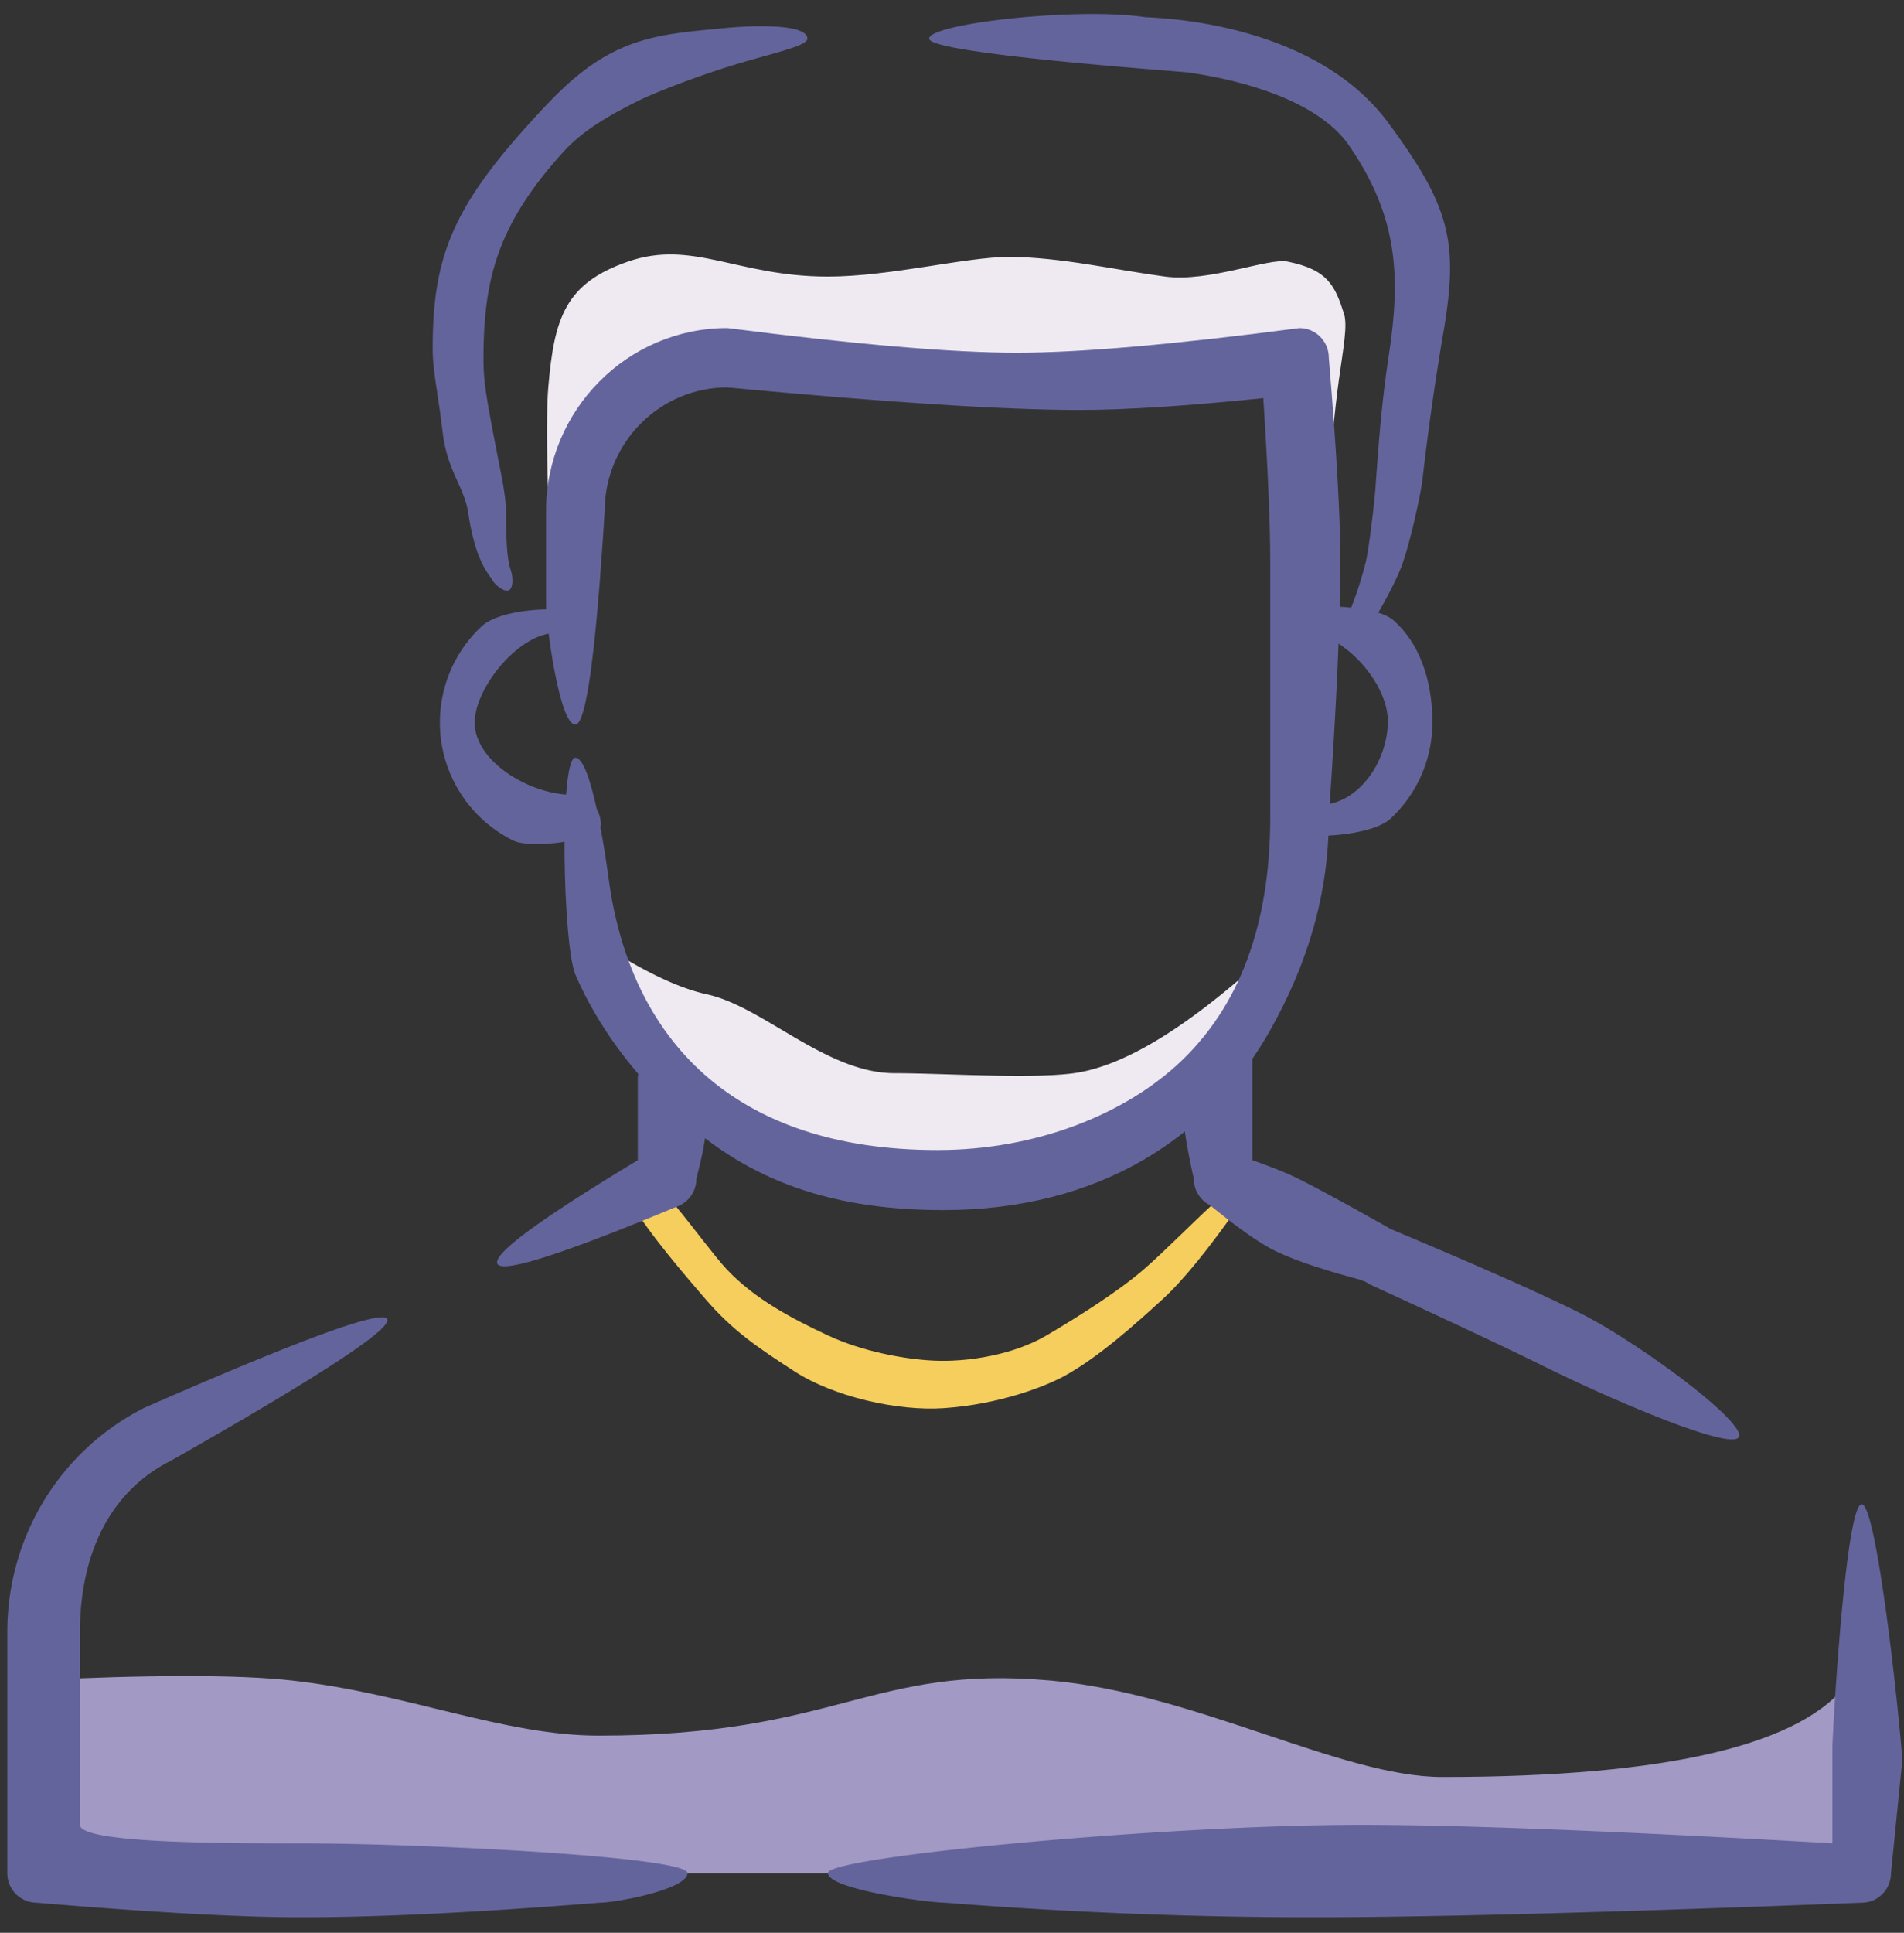
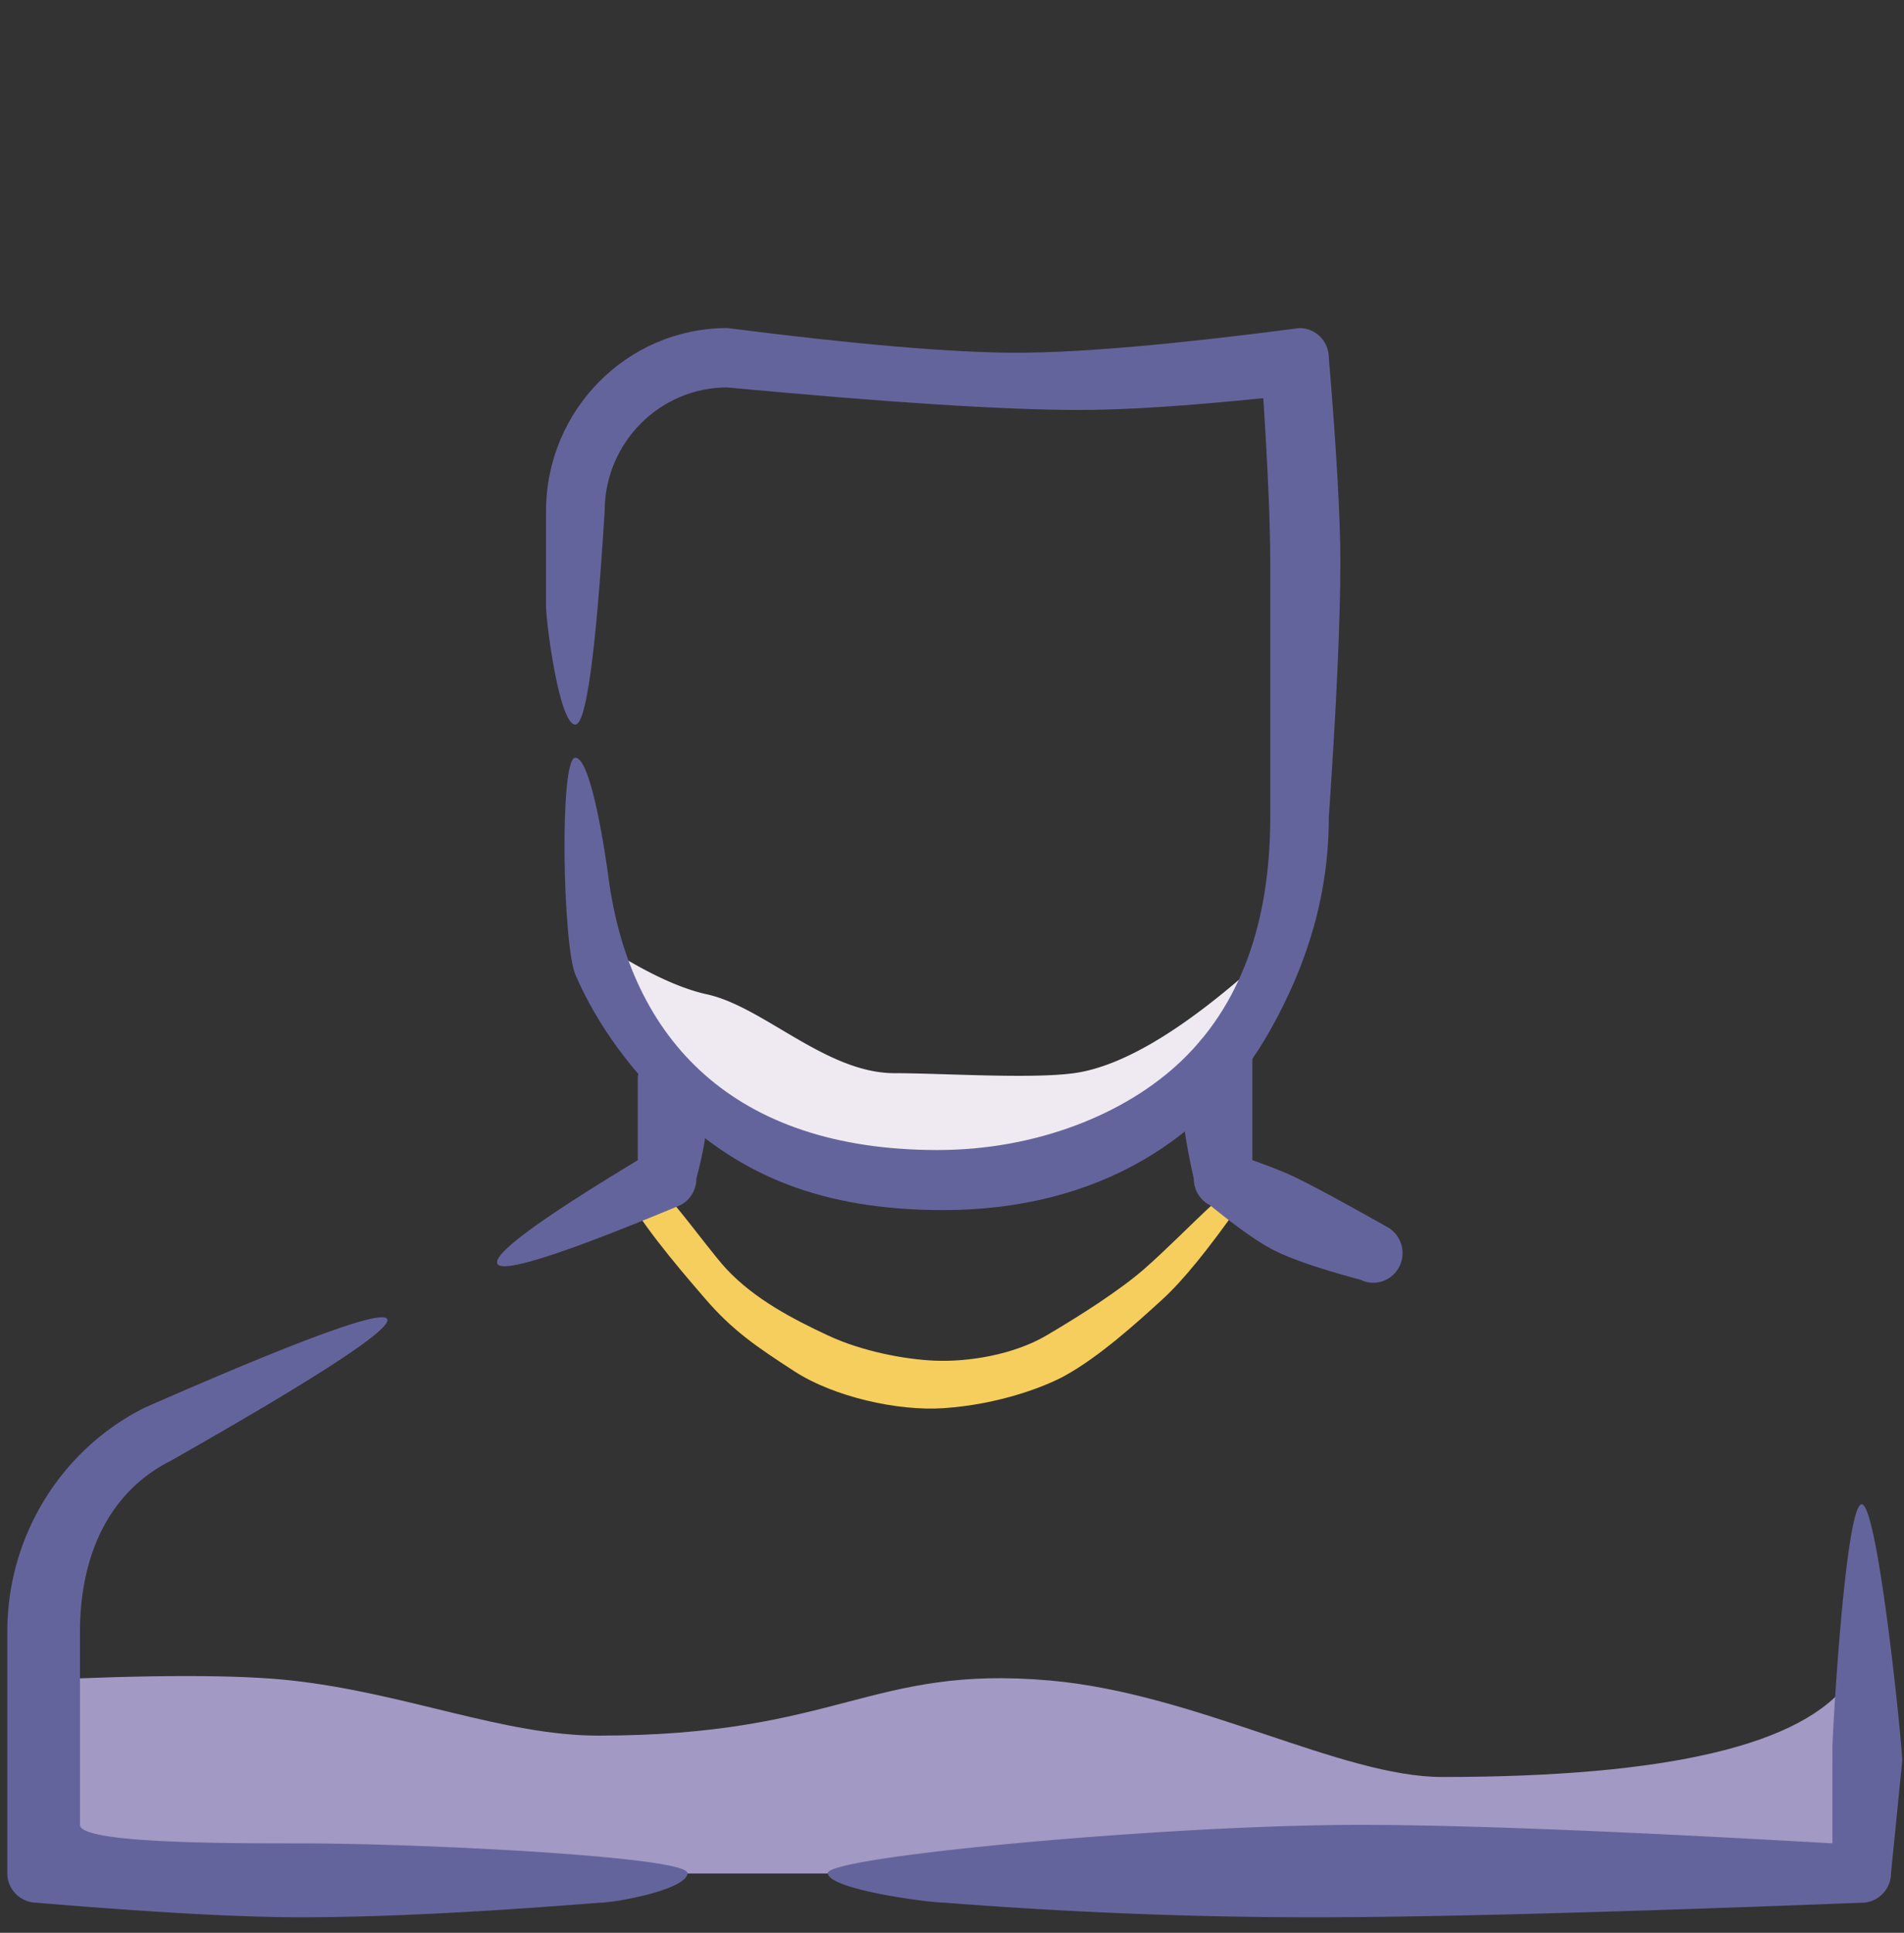
<svg xmlns="http://www.w3.org/2000/svg" width="68" height="69">
  <rect width="100%" height="100%" fill="#333333" stroke="none" />
  <g fill="none" fill-rule="evenodd">
    <path d="M1.046 59.993c4.347-.212 7.473-.212 9.378 0 4.107.456 7.572 1.967 10.95 1.967 8.593 0 9.696-2.535 16.13-1.967 5.21.46 10.392 3.444 14.003 3.444 8.069 0 12.918-1.148 14.55-3.444v6.888H1.045v-6.888z" fill="#A299C4" />
    <path d="M20.911 33.32c1.751 1.202 3.197 1.928 4.337 2.177 2.025.443 4.255 2.815 6.703 2.815 1.694 0 4.854.212 6.403 0 1.72-.236 3.901-1.537 6.545-3.904a10.396 10.396 0 0 1-10.548 6.989l-1.452-.1-.524-.014a12.71 12.71 0 0 1-11.464-7.962z" fill="#EFEAF1" />
    <path d="M22.745 41.915c.186-.216.762.383 1.398 1.154.66.8 1.384 1.786 1.801 2.233 1.008 1.08 2.385 1.792 3.618 2.369 1.234.576 2.748.856 3.802.903 1.196.054 2.828-.203 4.016-.903 1.188-.7 2.6-1.598 3.484-2.369 1.525-1.33 3.55-3.633 3.93-3.192.38.44-.06.476-.494.861-1.13 1.612-2.056 2.75-2.78 3.411-.929.848-2.258 2.052-3.493 2.732-.677.373-2.313 1.019-4.32 1.156-1.657.114-3.939-.411-5.33-1.312-1.392-.9-2.22-1.472-3.176-2.576-.564-.65-2.102-2.43-2.638-3.41-.235-.43.067-.922.182-1.057z" fill="#F6CE5D" fill-rule="nonzero" />
    <path d="M22.778 38.53c0-.586.468-.694 1.046-.694.578 0 1.046.474 1.046 1.06.235.513.352.922.352 1.23 0 .4-.117 1.05-.352 1.952 0 .403-.225.771-.582.95-4.178 1.742-6.352 2.438-6.523 2.088-.17-.35 1.5-1.581 5.013-3.696v-2.89zm1.775 28.335c0 .586-2.56 1.06-3.139 1.06-4.342.347-7.896.52-10.662.52-2.167 0-5.316-.173-9.445-.52a1.053 1.053 0 0 1-1.046-1.06V58.25c0-3.393 1.902-6.492 4.91-8 5.6-2.455 8.486-3.508 8.657-3.158.17.35-2.405 2.035-7.729 5.057-2.295 1.151-3.243 3.515-3.243 6.101v6.897c0 .66 5.157.66 7.896.66 4.312 0 13.8.474 13.8 1.06zm40.89-4.435c0-.585.47-8.727 1.047-8.727.578 0 1.447 8.58 1.447 9.166l-.401 3.996c0 .586-.468 1.06-1.046 1.06-8.93.347-15.455.52-19.574.52-4.319 0-8.707-.173-13.165-.52-.577 0-4.184-.474-4.184-1.06 0-.585 12.046-1.719 19.018-1.719 3.557 0 9.177.22 16.859.66V62.43zm-15.94-18.649c.52.257.735.892.481 1.418a1.04 1.04 0 0 1-1.399.486c-1.392-.372-2.412-.718-3.057-1.037-.547-.27-1.315-.81-2.307-1.618a1.061 1.061 0 0 1-.586-.952c-.255-1.143-.383-1.96-.383-2.448 0-.456.128-1.056.383-1.802 0-.585.468-1.06 1.046-1.06.577 0 1.046.475 1.046 1.06v3.589c.695.245 1.24.465 1.636.661.665.33 1.712.898 3.14 1.703z" fill="#64649D" fill-rule="nonzero" />
-     <path d="M62.103 51.296c-.254.525-4.683-1.392-6.867-2.473-1.37-.678-3.468-1.665-6.291-2.96a1.066 1.066 0 0 1-.481-1.417 1.04 1.04 0 0 1 1.4-.487c2.926 1.226 5.092 2.186 6.496 2.881 2.134 1.057 5.997 3.93 5.743 4.456zM33.184 1.38c0-.54 5.297-1.13 7.703-.768.178.027 5.952.056 8.699 3.779 2.2 2.982 2.52 4.247 1.959 7.503a97.988 97.988 0 0 0-.744 5.235c-.051.476-.461 2.364-.765 3.135-.298.758-.99 1.964-1.32 2.391-.359.464-.984.279-.678-.427.305-.706.554-1.418.74-2.164.111-.445.309-2.132.342-2.598.152-2.116.24-3.165.484-4.805.394-2.65.394-4.85-1.437-7.485-.965-1.389-3.28-2.24-5.744-2.59-.3-.042-9.24-.666-9.24-1.206zM18.268 20.45c.04.141.066.467-.05.59-.159.168-.55-.166-.637-.338-.087-.173-.587-.585-.856-2.378-.142-.949-.752-1.509-.916-2.892-.173-1.461-.356-2.181-.356-2.986 0-3.197.67-4.975 3.467-8.055.9-.992 1.79-1.933 2.997-2.539 1.272-.639 2.53-.706 3.89-.842 1.063-.107 3.026-.17 3.027.37 0 .268-1.241.516-2.605.933-1.382.422-2.89 1.013-3.435 1.286-1 .503-1.95 1.026-2.681 1.831-2.432 2.68-2.846 4.68-2.846 7.428 0 .701.092 1.264.36 2.678s.451 2.11.451 2.914c0 1.418.094 1.666.19 2z" fill="#64649D" fill-rule="nonzero" />
-     <path d="M19.585 17.973c-.066-2.033-.066-3.429 0-4.187.213-2.451.612-3.674 2.845-4.448 2.306-.798 3.909.536 7.13.536 2.228 0 4.932-.702 6.47-.702 1.82 0 3.84.472 5.582.702 1.57.207 3.683-.671 4.367-.536 1.444.287 1.7.863 2.02 1.86.136.423-.026 1.235-.181 2.357-.06.427-.145 1.168-.257 2.224l-1.582-2.81-20.661-.453c-1.187.288-2.15.712-2.888 1.27s-1.687 1.954-2.845 4.187z" fill="#EFEAF1" />
    <path d="M25.978 13.83c-2.422 0-4.384 1.982-4.384 4.424-.313 5.076-.661 7.613-1.047 7.613-.577 0-1.046-3.653-1.046-4.239v-3.374c0-3.614 2.9-6.543 6.477-6.543 4.597.588 8.043.881 10.338.881 2.246 0 5.611-.293 10.096-.88.577 0 1.046.474 1.046 1.059.275 3.289.412 5.715.412 7.279 0 2.08-.137 5.12-.412 9.12 0 2.764-.769 5.25-2.092 7.604-2.162 3.845-6.124 6.425-11.68 6.425-4.342 0-7.234-1.244-9.63-3.531-1.466-1.4-2.697-3.008-3.502-4.864-.458-1.058-.584-7.754-.007-7.754.578 0 1.092 3.584 1.184 4.276.765 5.782 4.46 9.729 11.749 9.729 3.526 0 6.722-1.277 8.72-3.19 2.326-2.228 3.166-5.344 3.166-8.696v-9.12c0-1.336-.083-3.282-.248-5.836-2.747.282-4.937.422-6.57.422-2.675 0-6.866-.268-12.57-.804z" fill="#64649D" fill-rule="nonzero" />
-     <path d="M21.12 22.183c0 .585-.063.901-.599.586-1.444-.85-3.568 1.602-3.568 3.023 0 1.42 2.015 2.58 3.459 2.58.578 0 1.046.474 1.046 1.06 0 .585-2.497.885-3.123.576a4.698 4.698 0 0 1-1.136-7.646c.84-.788 3.922-.764 3.922-.179zM45.41 22.148c0 .586.468.376 1.046.376 1.444 0 3.11 1.803 3.11 3.224 0 1.42-1.044 2.996-2.488 2.996-.578 0-1.668.098-1.668.683 0 .586 3.414.58 4.254-.205a4.684 4.684 0 0 0 1.493-3.434c0-1.406-.411-2.78-1.388-3.64-.829-.73-4.36-.585-4.36 0z" fill="#64649D" fill-rule="nonzero" />
  </g>
</svg>